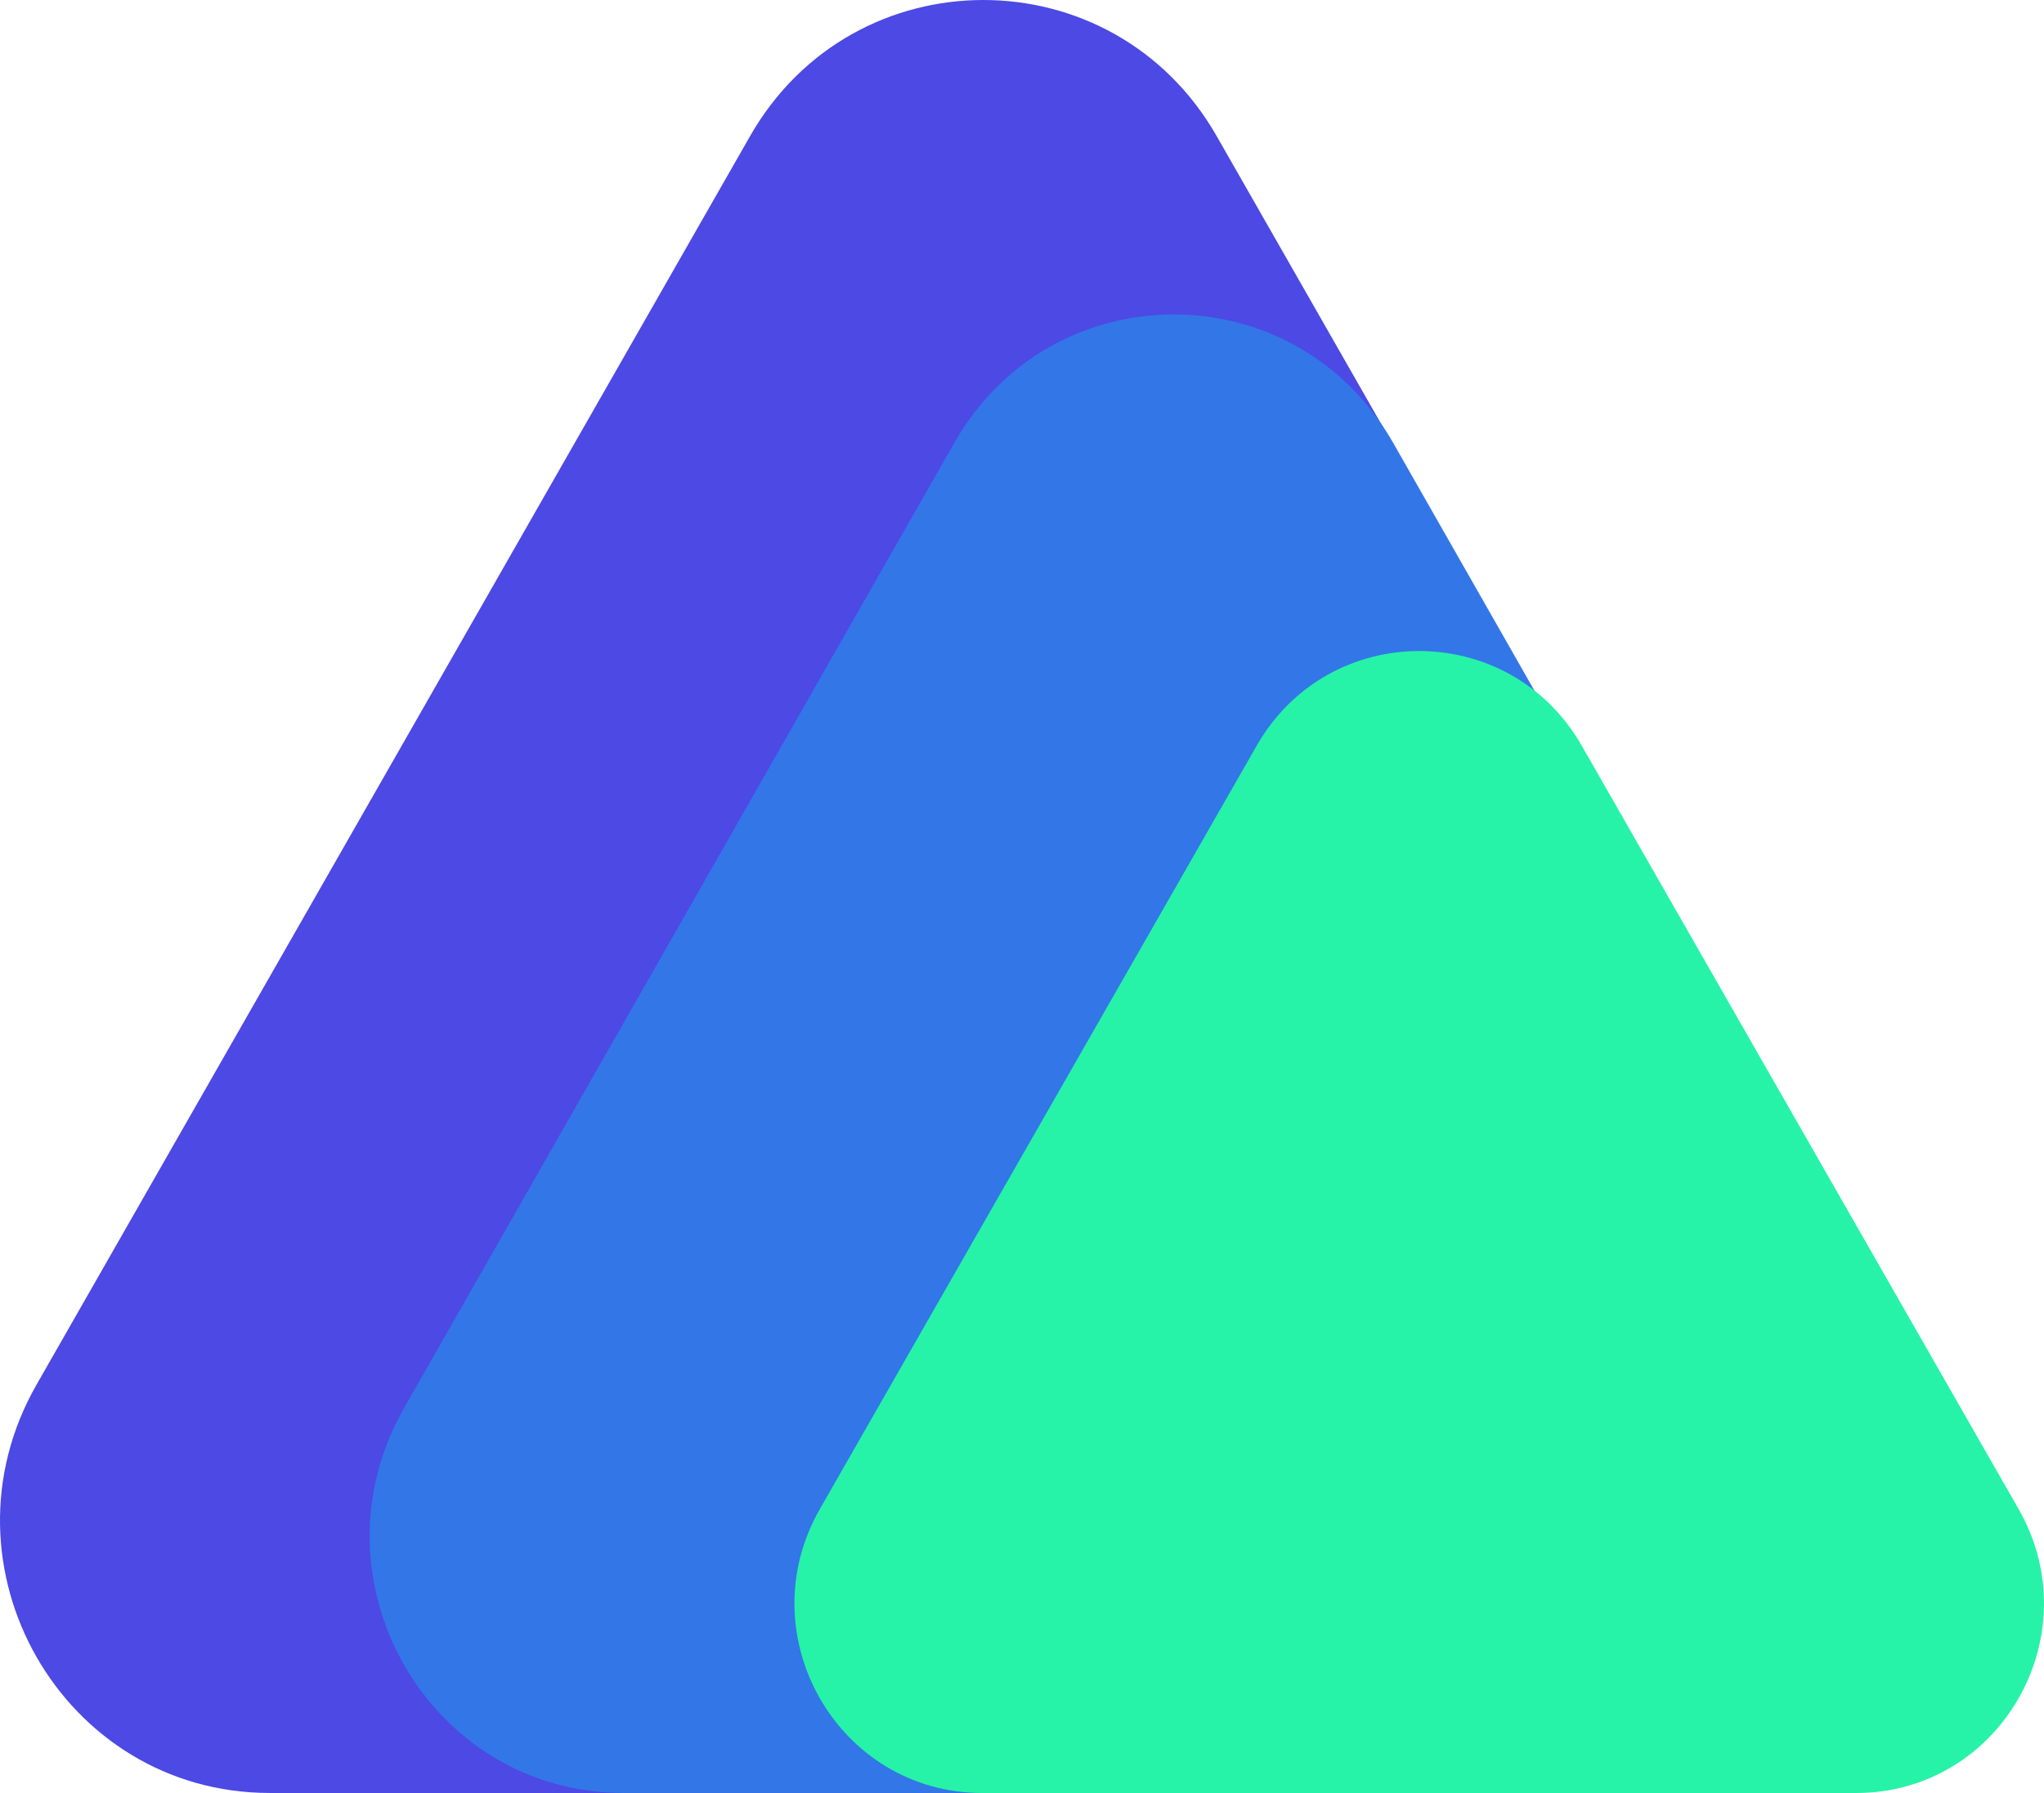
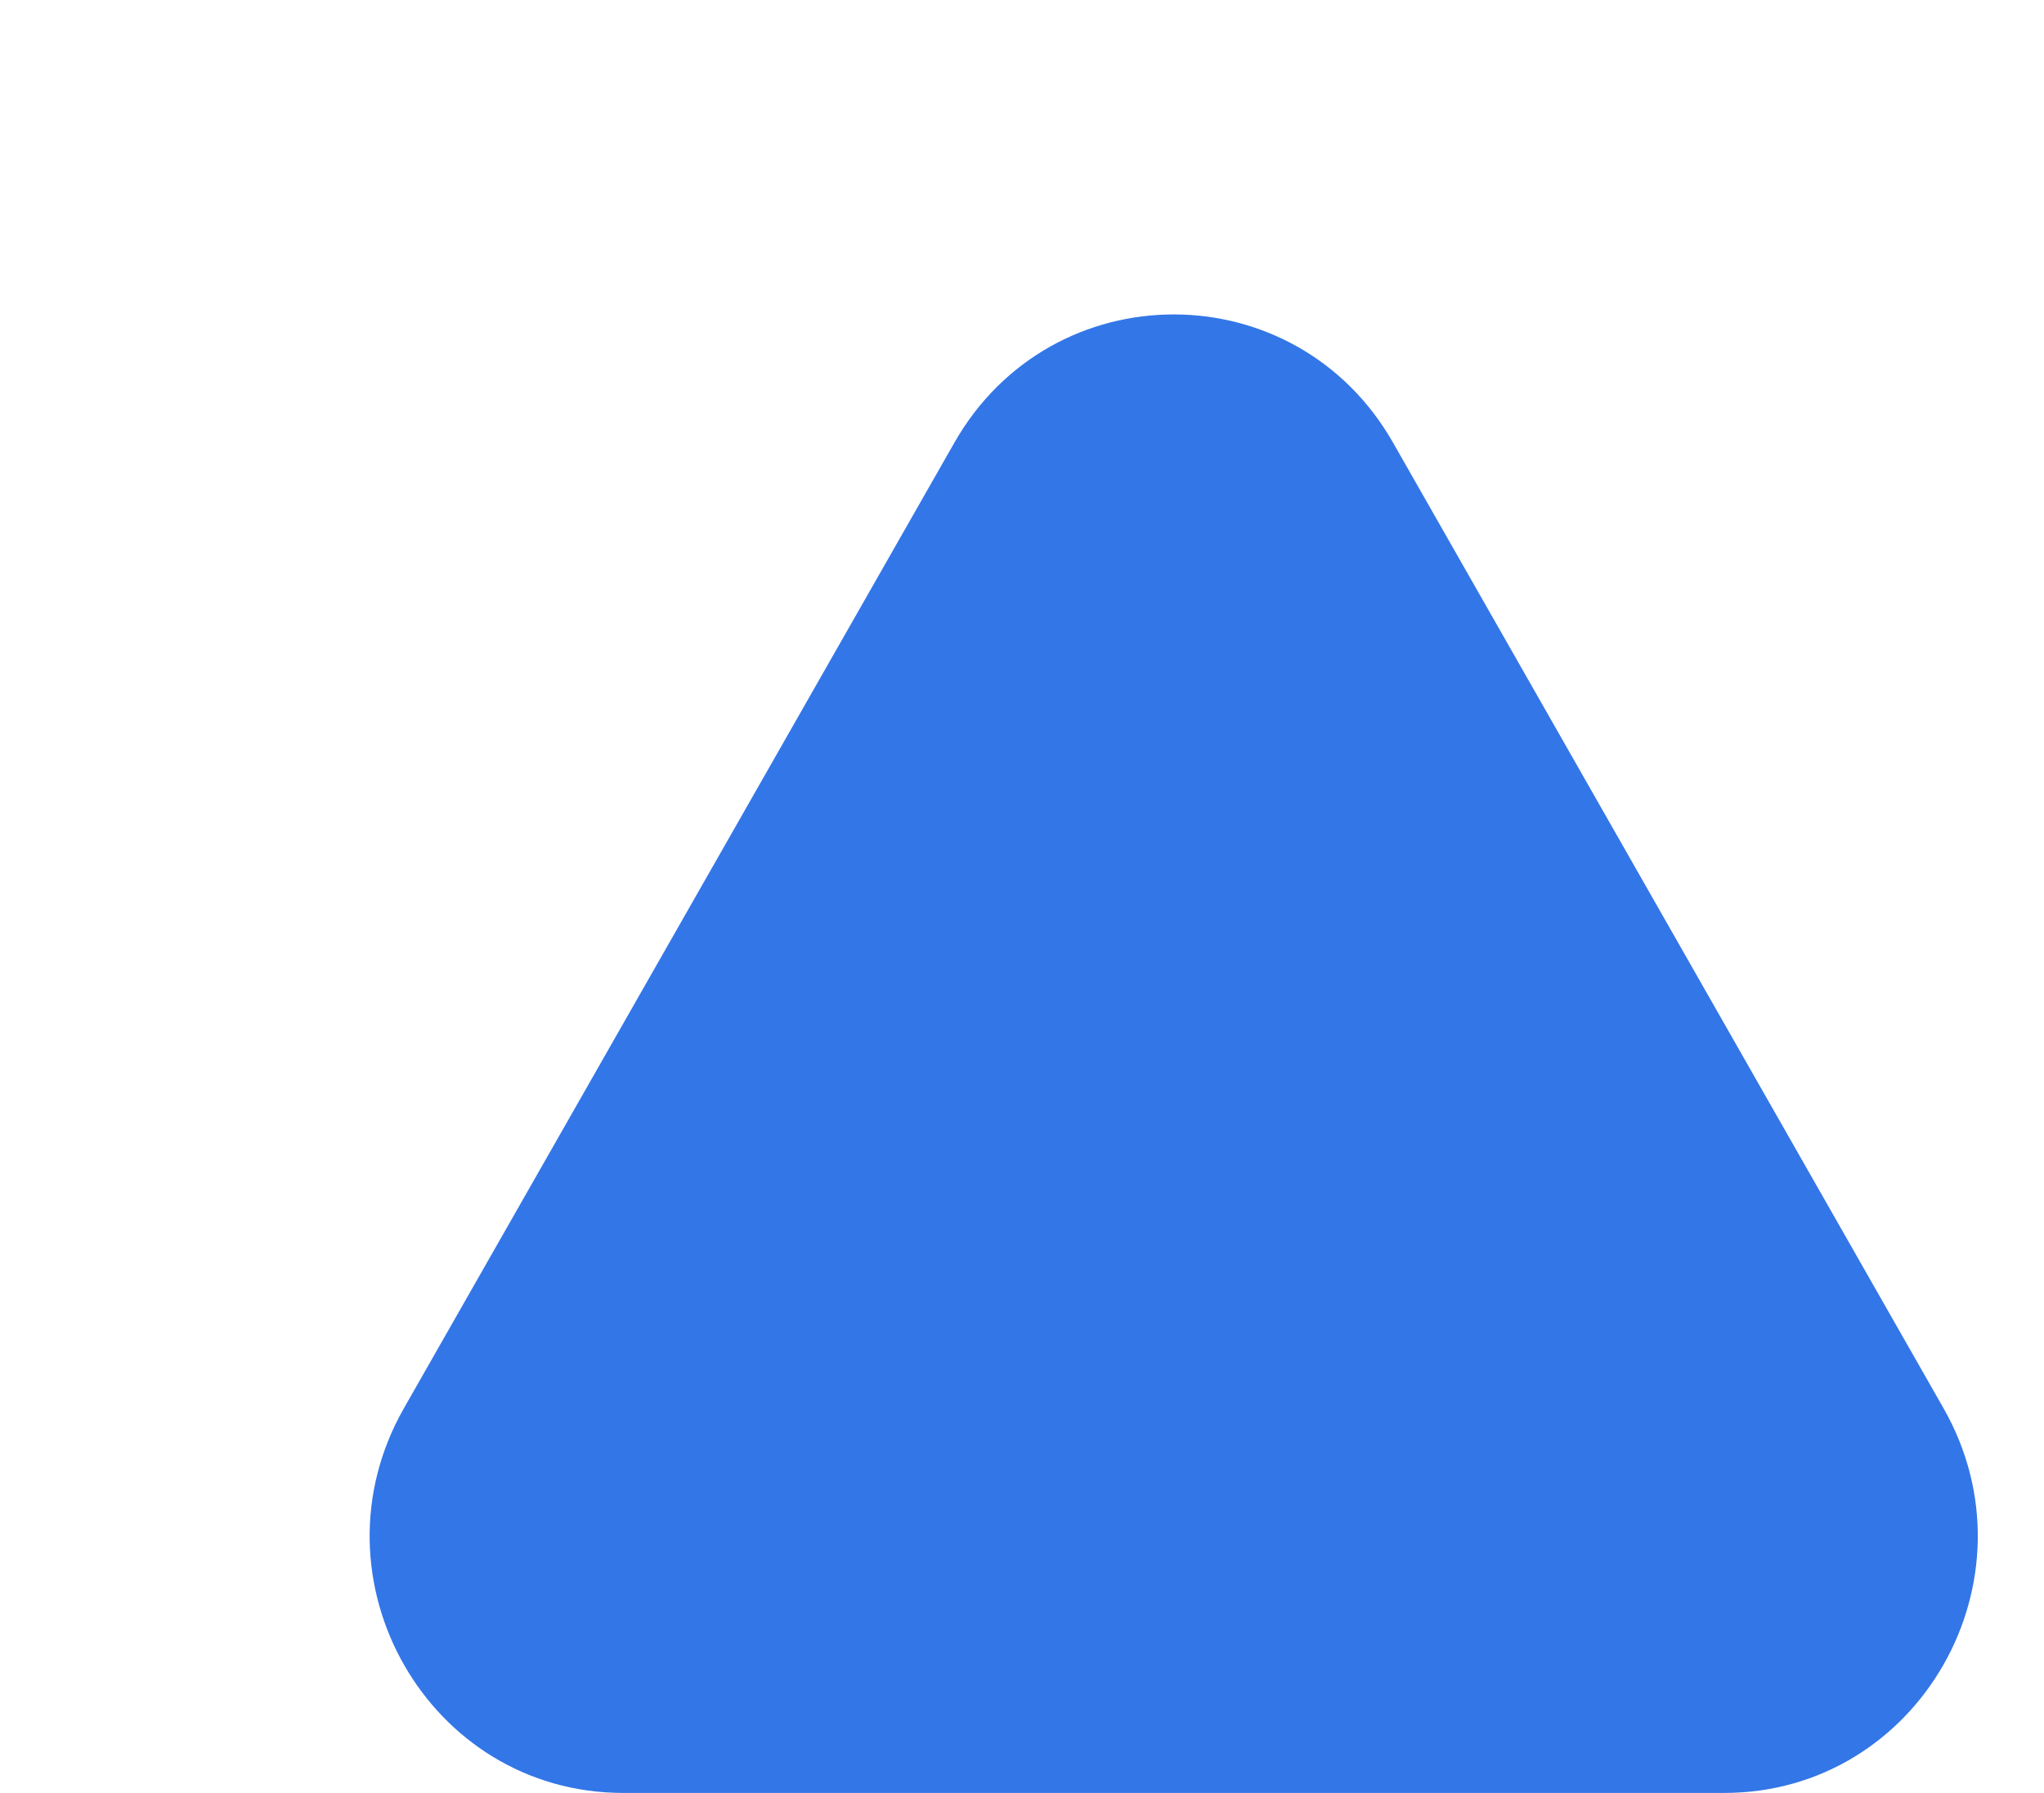
<svg xmlns="http://www.w3.org/2000/svg" width="444.483" height="389.903" viewBox="0 0 444.483 389.903">
  <g fill-rule="nonzero" fill="none">
-     <path d="M163.113 29.59c22.546-39.453 78.913-39.453 101.459 0L419.75 301.126c22.546 39.453-5.637 88.769-50.73 88.769H58.665c-45.093 0-73.276-49.316-50.73-88.769L163.113 29.59z" fill="#4C49E4" />
    <path d="M207.533 96.266c21.2-37.188 74.201-37.188 95.402 0l119.69 209.95c21.201 37.188-5.3 83.672-47.7 83.672H135.543c-42.4 0-68.901-46.484-47.7-83.672l119.69-209.95z" fill="#3376E7" />
-     <path d="M273.274 162.158c15.709-27.45 54.981-27.45 70.69 0l94.99 165.984c15.709 27.449-3.927 61.761-35.345 61.761H213.63c-31.418 0-51.054-34.312-35.345-61.761l94.989-165.984z" fill="#26F3A8" />
  </g>
</svg>